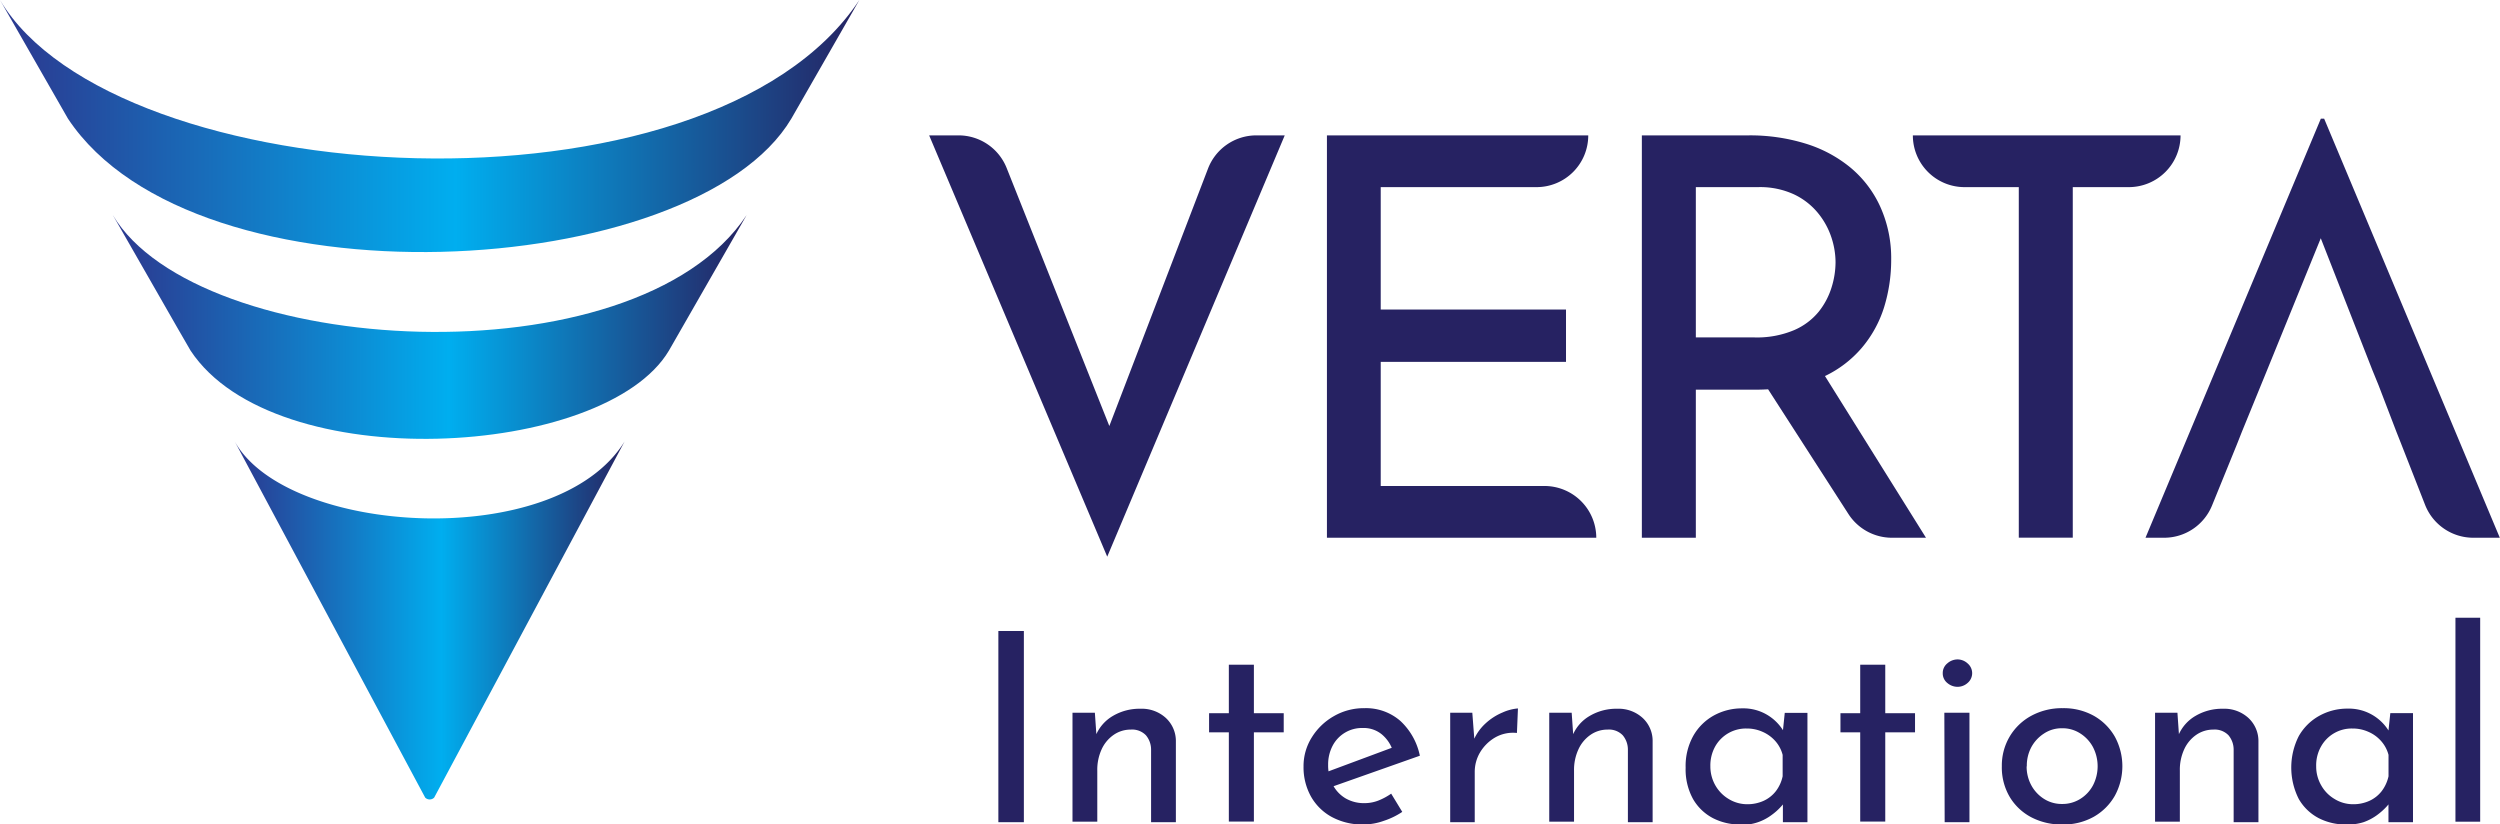
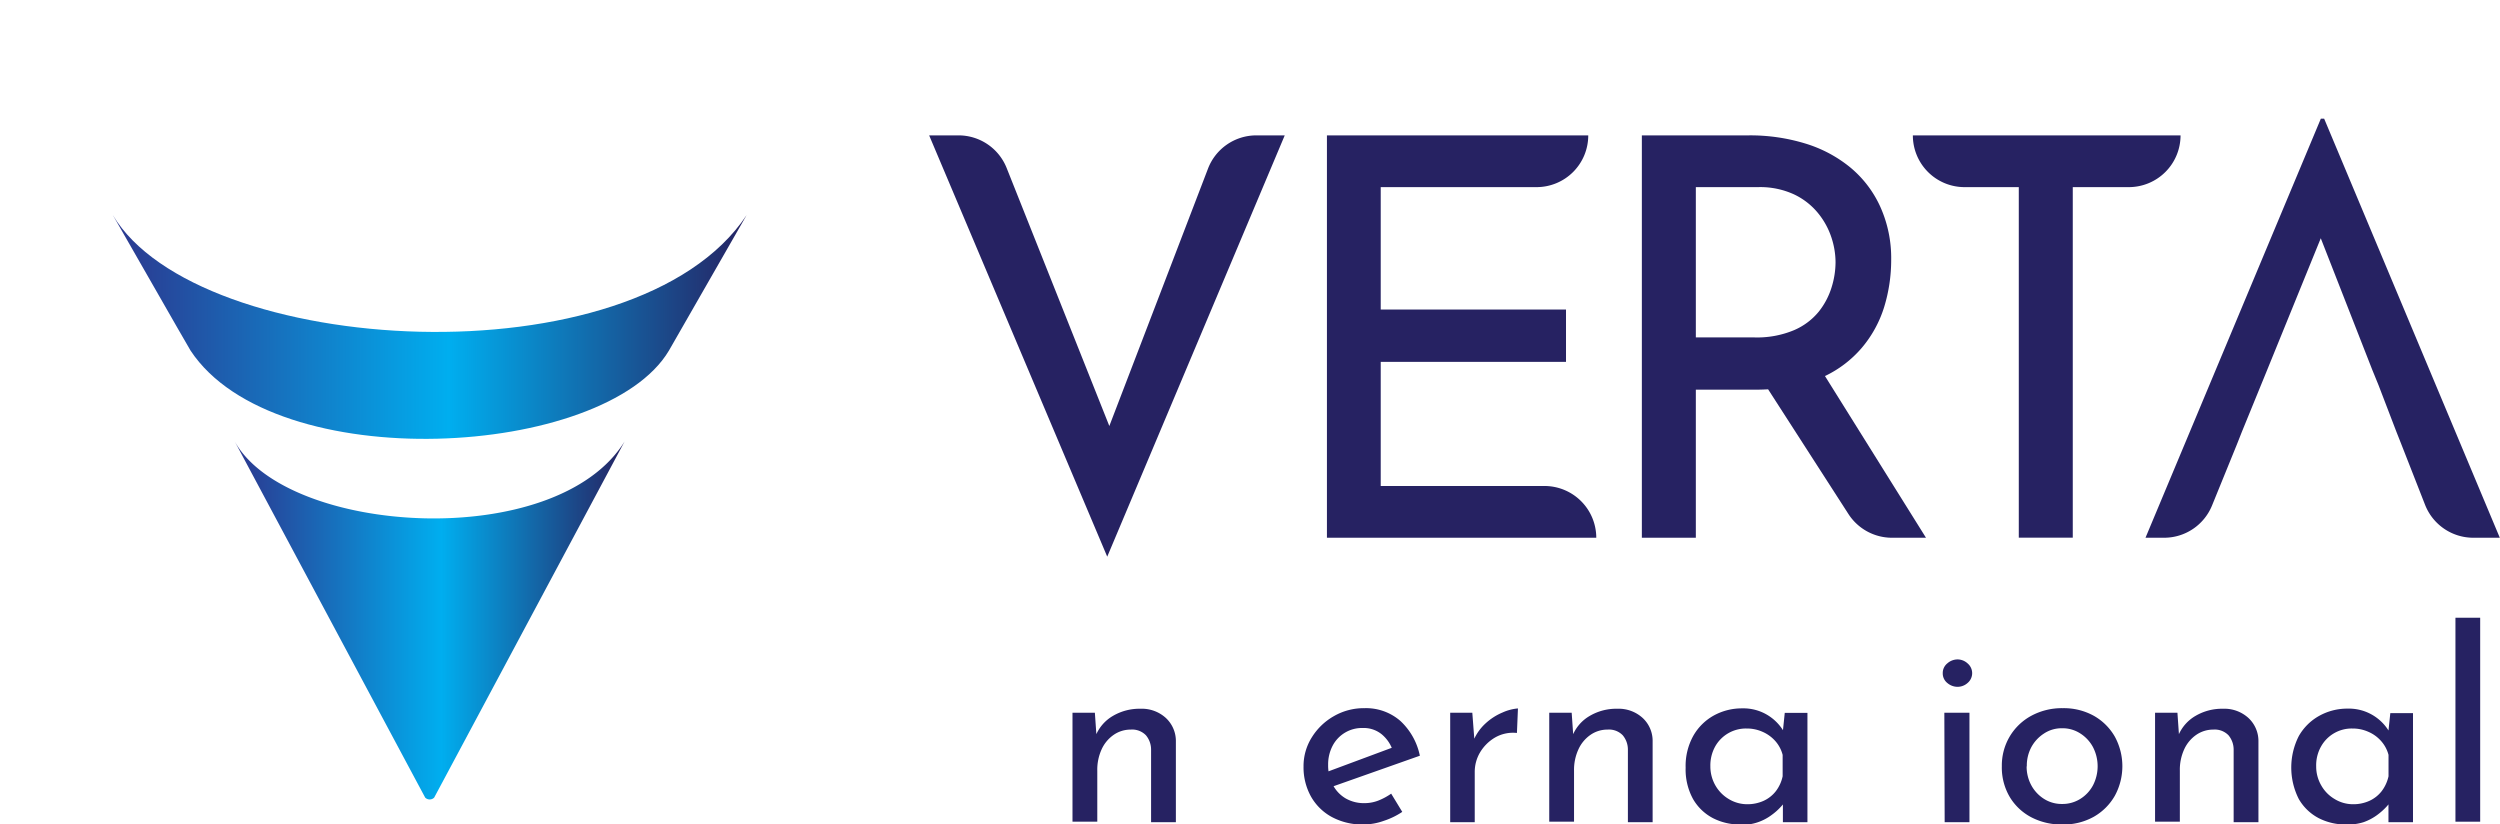
<svg xmlns="http://www.w3.org/2000/svg" xmlns:xlink="http://www.w3.org/1999/xlink" viewBox="0 0 392.24 129.36">
  <defs>
    <style>.cls-1{fill:url(#linear-gradient);}.cls-2{fill:url(#linear-gradient-2);}.cls-3{fill:url(#linear-gradient-3);}.cls-4{fill:#262262;}</style>
    <linearGradient id="linear-gradient" x1="17.7" y1="51.3" x2="117.13" y2="51.3" gradientUnits="userSpaceOnUse">
      <stop offset="0.01" stop-color="#2b3990" />
      <stop offset="0.53" stop-color="#00aeef" />
      <stop offset="1" stop-color="#262262" />
    </linearGradient>
    <linearGradient id="linear-gradient-2" x1="36.82" y1="97.34" x2="98.01" y2="97.34" xlink:href="#linear-gradient" />
    <linearGradient id="linear-gradient-3" x1="0" y1="19.78" x2="134.83" y2="19.78" xlink:href="#linear-gradient" />
  </defs>
  <title>logo2</title>
  <g id="Layer_2" data-name="Layer 2">
    <g id="Layer_1-2" data-name="Layer 1">
      <path class="cls-1" d="M17.7,33.74,27.9,51.55l2,3.46c13.19,19.95,65,16.91,75.05,0l12.19-21.26C99.65,60.17,31,56.13,17.7,33.74Z" />
      <path class="cls-2" d="M36.82,69.25c4.74,8.87,24.67,46.14,29.89,55.89a1,1,0,0,0,1.41,0L98,69.26C87.25,86.68,45,84,36.82,69.25Z" />
-       <path class="cls-3" d="M0,0,10.66,18.61c20,30.17,98.35,25.57,113.5,0L134.83,0C111.12,35.84,18,30.36,0,0Z" />
      <path class="cls-4" d="M174.05,66.84,157.94,26.36a8.12,8.12,0,0,0-7.54-5.12h-4.62l27.94,66.1,27.85-66.1h-4.46a8.12,8.12,0,0,0-7.58,5.22Z" />
      <path class="cls-4" d="M216.63,56.78H245.7V48.57H216.63V29.36h24.44a8.11,8.11,0,0,0,8.12-8.12h-41V84.37h42.26a8.13,8.13,0,0,0-8.12-8.12H216.63Z" />
      <path class="cls-4" d="M292.05,54.64a18.26,18.26,0,0,0,3.58-6.51,25.22,25.22,0,0,0,1.09-7.33A19.6,19.6,0,0,0,295,32.42a17.22,17.22,0,0,0-4.71-6.16,20.56,20.56,0,0,0-7.07-3.75,29.53,29.53,0,0,0-8.87-1.27H257.6V84.37h8.47V61.14h9.34q1,0,2-.06L290,80.63a8.13,8.13,0,0,0,6.84,3.74h5.34L286.33,59A17.55,17.55,0,0,0,292.05,54.64Zm-16.81-1.7h-9.17V29.36h9.78a12.64,12.64,0,0,1,5.63,1.14,10.83,10.83,0,0,1,3.75,2.92,11.91,11.91,0,0,1,2.1,3.8,12.56,12.56,0,0,1,.66,3.93,13.4,13.4,0,0,1-.62,3.93,11.6,11.6,0,0,1-2,3.8,10.18,10.18,0,0,1-3.89,2.92A15,15,0,0,1,275.24,52.94Z" />
      <path class="cls-4" d="M308.27,29.36h8.47v55h8.47v-55H334a8.12,8.12,0,0,0,8.12-8.12h-42A8.11,8.11,0,0,0,308.27,29.36Z" />
      <path class="cls-4" d="M364.65,18.62h-.52L336.62,84.37h2.92a8.12,8.12,0,0,0,7.52-5.06l3.9-9.58.79-2,3-7.34.59-1.44,8.78-21.57L372.19,58l1,2.45L376,67.78l.63,1.59,3.86,9.85a8.13,8.13,0,0,0,7.56,5.15h4.16Z" />
-       <path class="cls-4" d="M156.64,99h4V129h-4Z" />
      <path class="cls-4" d="M171.78,111.82l.29,4.18-.12-.67a6.38,6.38,0,0,1,2.65-3,8.23,8.23,0,0,1,4.34-1.13,5.6,5.6,0,0,1,3.95,1.42,4.93,4.93,0,0,1,1.6,3.71V129H180.6V117.61a3.5,3.5,0,0,0-.81-2.25,3,3,0,0,0-2.38-.89,4.67,4.67,0,0,0-2.67.82,5.55,5.55,0,0,0-1.9,2.28,7.68,7.68,0,0,0-.68,3.35v8h-3.89V111.82Z" />
-       <path class="cls-4" d="M192.8,104.29h3.93v7.61h4.68v3h-4.68v14H192.8v-14h-3.1v-3h3.1Z" />
      <path class="cls-4" d="M214,129.36a10.17,10.17,0,0,1-5.05-1.18,8.3,8.3,0,0,1-3.27-3.22,9.44,9.44,0,0,1-1.16-4.7,8.44,8.44,0,0,1,1.31-4.59,9.69,9.69,0,0,1,3.45-3.31,9.39,9.39,0,0,1,4.8-1.25,8.19,8.19,0,0,1,5.63,2,10.24,10.24,0,0,1,3.06,5.46l-14.15,5-.91-2.28L219.24,117l-.78.58a5.6,5.6,0,0,0-1.66-2.36,4.48,4.48,0,0,0-3-1,5.19,5.19,0,0,0-4.72,2.79,6.29,6.29,0,0,0-.7,3,6.51,6.51,0,0,0,.72,3.1,5.3,5.3,0,0,0,2,2.14,5.75,5.75,0,0,0,3,.76,6,6,0,0,0,2.17-.41,9.74,9.74,0,0,0,2-1.08l1.74,2.86a11.67,11.67,0,0,1-2.88,1.4A9.67,9.67,0,0,1,214,129.36Z" />
      <path class="cls-4" d="M231,111.82l.38,5-.17-.7a7.69,7.69,0,0,1,1.9-2.65,9.14,9.14,0,0,1,2.65-1.69,7.37,7.37,0,0,1,2.4-.63L238,115a5.64,5.64,0,0,0-3.46.73,6.66,6.66,0,0,0-2.32,2.31,6,6,0,0,0-.84,3.09V129h-3.85V111.82Z" />
      <path class="cls-4" d="M246.59,111.82l.29,4.18-.12-.67a6.33,6.33,0,0,1,2.65-3,8.21,8.21,0,0,1,4.34-1.13,5.6,5.6,0,0,1,3.95,1.42,4.89,4.89,0,0,1,1.59,3.71V129h-3.88V117.61a3.5,3.5,0,0,0-.81-2.25,3,3,0,0,0-2.38-.89,4.65,4.65,0,0,0-2.67.82,5.55,5.55,0,0,0-1.9,2.28,7.68,7.68,0,0,0-.69,3.35v8h-3.89V111.82Z" />
      <path class="cls-4" d="M273.11,129.36a9.2,9.2,0,0,1-4.36-1,7.73,7.73,0,0,1-3.12-3,9.62,9.62,0,0,1-1.16-4.91,9.72,9.72,0,0,1,1.2-5,8.36,8.36,0,0,1,3.22-3.19,9.11,9.11,0,0,1,4.43-1.12,7.31,7.31,0,0,1,4.08,1.1,7.41,7.41,0,0,1,2.5,2.59l-.25.62.37-3.6h3.56V129h-3.85v-4.47l.46,1a5.16,5.16,0,0,1-.79,1.06,9.27,9.27,0,0,1-1.47,1.3,7.78,7.78,0,0,1-4.82,1.53Zm1-3.18a6.16,6.16,0,0,0,2.61-.54,5.14,5.14,0,0,0,1.92-1.53,5.79,5.79,0,0,0,1.05-2.32v-3.35a5.23,5.23,0,0,0-1.15-2.17,5.71,5.71,0,0,0-2-1.45,6,6,0,0,0-2.52-.52,5.53,5.53,0,0,0-4.91,2.81,6.13,6.13,0,0,0-.76,3.11,6,6,0,0,0,.78,3,5.88,5.88,0,0,0,2.11,2.15A5.58,5.58,0,0,0,274.15,126.18Z" />
-       <path class="cls-4" d="M291.86,104.29h3.93v7.61h4.67v3h-4.67v14h-3.93v-14h-3.1v-3h3.1Z" />
      <path class="cls-4" d="M304.81,105.61a1.93,1.93,0,0,1,.72-1.53,2.44,2.44,0,0,1,1.6-.62,2.33,2.33,0,0,1,1.57.62,2,2,0,0,1,0,3.08,2.36,2.36,0,0,1-1.57.6,2.47,2.47,0,0,1-1.6-.6A1.92,1.92,0,0,1,304.81,105.61Zm.25,6.21H309V129h-3.89Z" />
      <path class="cls-4" d="M314.08,120.22a8.91,8.91,0,0,1,1.22-4.64,8.81,8.81,0,0,1,3.39-3.27,10.08,10.08,0,0,1,4.95-1.2,9.73,9.73,0,0,1,4.88,1.2,8.75,8.75,0,0,1,3.29,3.27,9.69,9.69,0,0,1,0,9.27,8.8,8.8,0,0,1-3.29,3.29,9.72,9.72,0,0,1-4.93,1.22,10.24,10.24,0,0,1-4.9-1.14,8.59,8.59,0,0,1-3.37-3.18A9.1,9.1,0,0,1,314.08,120.22Zm3.89,0a6.17,6.17,0,0,0,.74,3,5.75,5.75,0,0,0,2,2.13,5.17,5.17,0,0,0,2.81.79,5.27,5.27,0,0,0,2.86-.79,5.6,5.6,0,0,0,2-2.13,6.53,6.53,0,0,0,0-6,5.73,5.73,0,0,0-2-2.15,5.12,5.12,0,0,0-2.86-.81,5,5,0,0,0-2.83.83,5.85,5.85,0,0,0-2,2.17A6.17,6.17,0,0,0,318,120.26Z" />
      <path class="cls-4" d="M341.63,111.82l.29,4.18-.12-.67a6.38,6.38,0,0,1,2.65-3,8.23,8.23,0,0,1,4.34-1.13,5.6,5.6,0,0,1,3.95,1.42,4.93,4.93,0,0,1,1.6,3.71V129h-3.89V117.61a3.5,3.5,0,0,0-.81-2.25,3,3,0,0,0-2.38-.89,4.69,4.69,0,0,0-2.67.82,5.55,5.55,0,0,0-1.9,2.28,7.68,7.68,0,0,0-.68,3.35v8h-3.89V111.82Z" />
      <path class="cls-4" d="M368.16,129.36a9.24,9.24,0,0,1-4.37-1,7.73,7.73,0,0,1-3.12-3,10.91,10.91,0,0,1,0-9.87,8.32,8.32,0,0,1,3.23-3.19,9,9,0,0,1,4.42-1.12,7.34,7.34,0,0,1,6.58,3.69l-.25.62.38-3.6h3.56V129h-3.85v-4.47l.45,1a5.43,5.43,0,0,1-.78,1.06,10.26,10.26,0,0,1-1.47,1.3,8.26,8.26,0,0,1-2.09,1.1A8,8,0,0,1,368.16,129.36Zm1-3.18a6.09,6.09,0,0,0,2.61-.54,5.14,5.14,0,0,0,1.92-1.53,5.94,5.94,0,0,0,1.06-2.32v-3.35a5.25,5.25,0,0,0-1.16-2.17,5.62,5.62,0,0,0-2-1.45,6,6,0,0,0-2.52-.52,5.5,5.5,0,0,0-4.9,2.81,6,6,0,0,0-.77,3.11,5.9,5.9,0,0,0,.79,3,5.73,5.73,0,0,0,2.11,2.15A5.52,5.52,0,0,0,369.19,126.18Z" />
      <path class="cls-4" d="M385.25,96.92h3.88v32h-3.88Z" />
    </g>
  </g>
</svg>